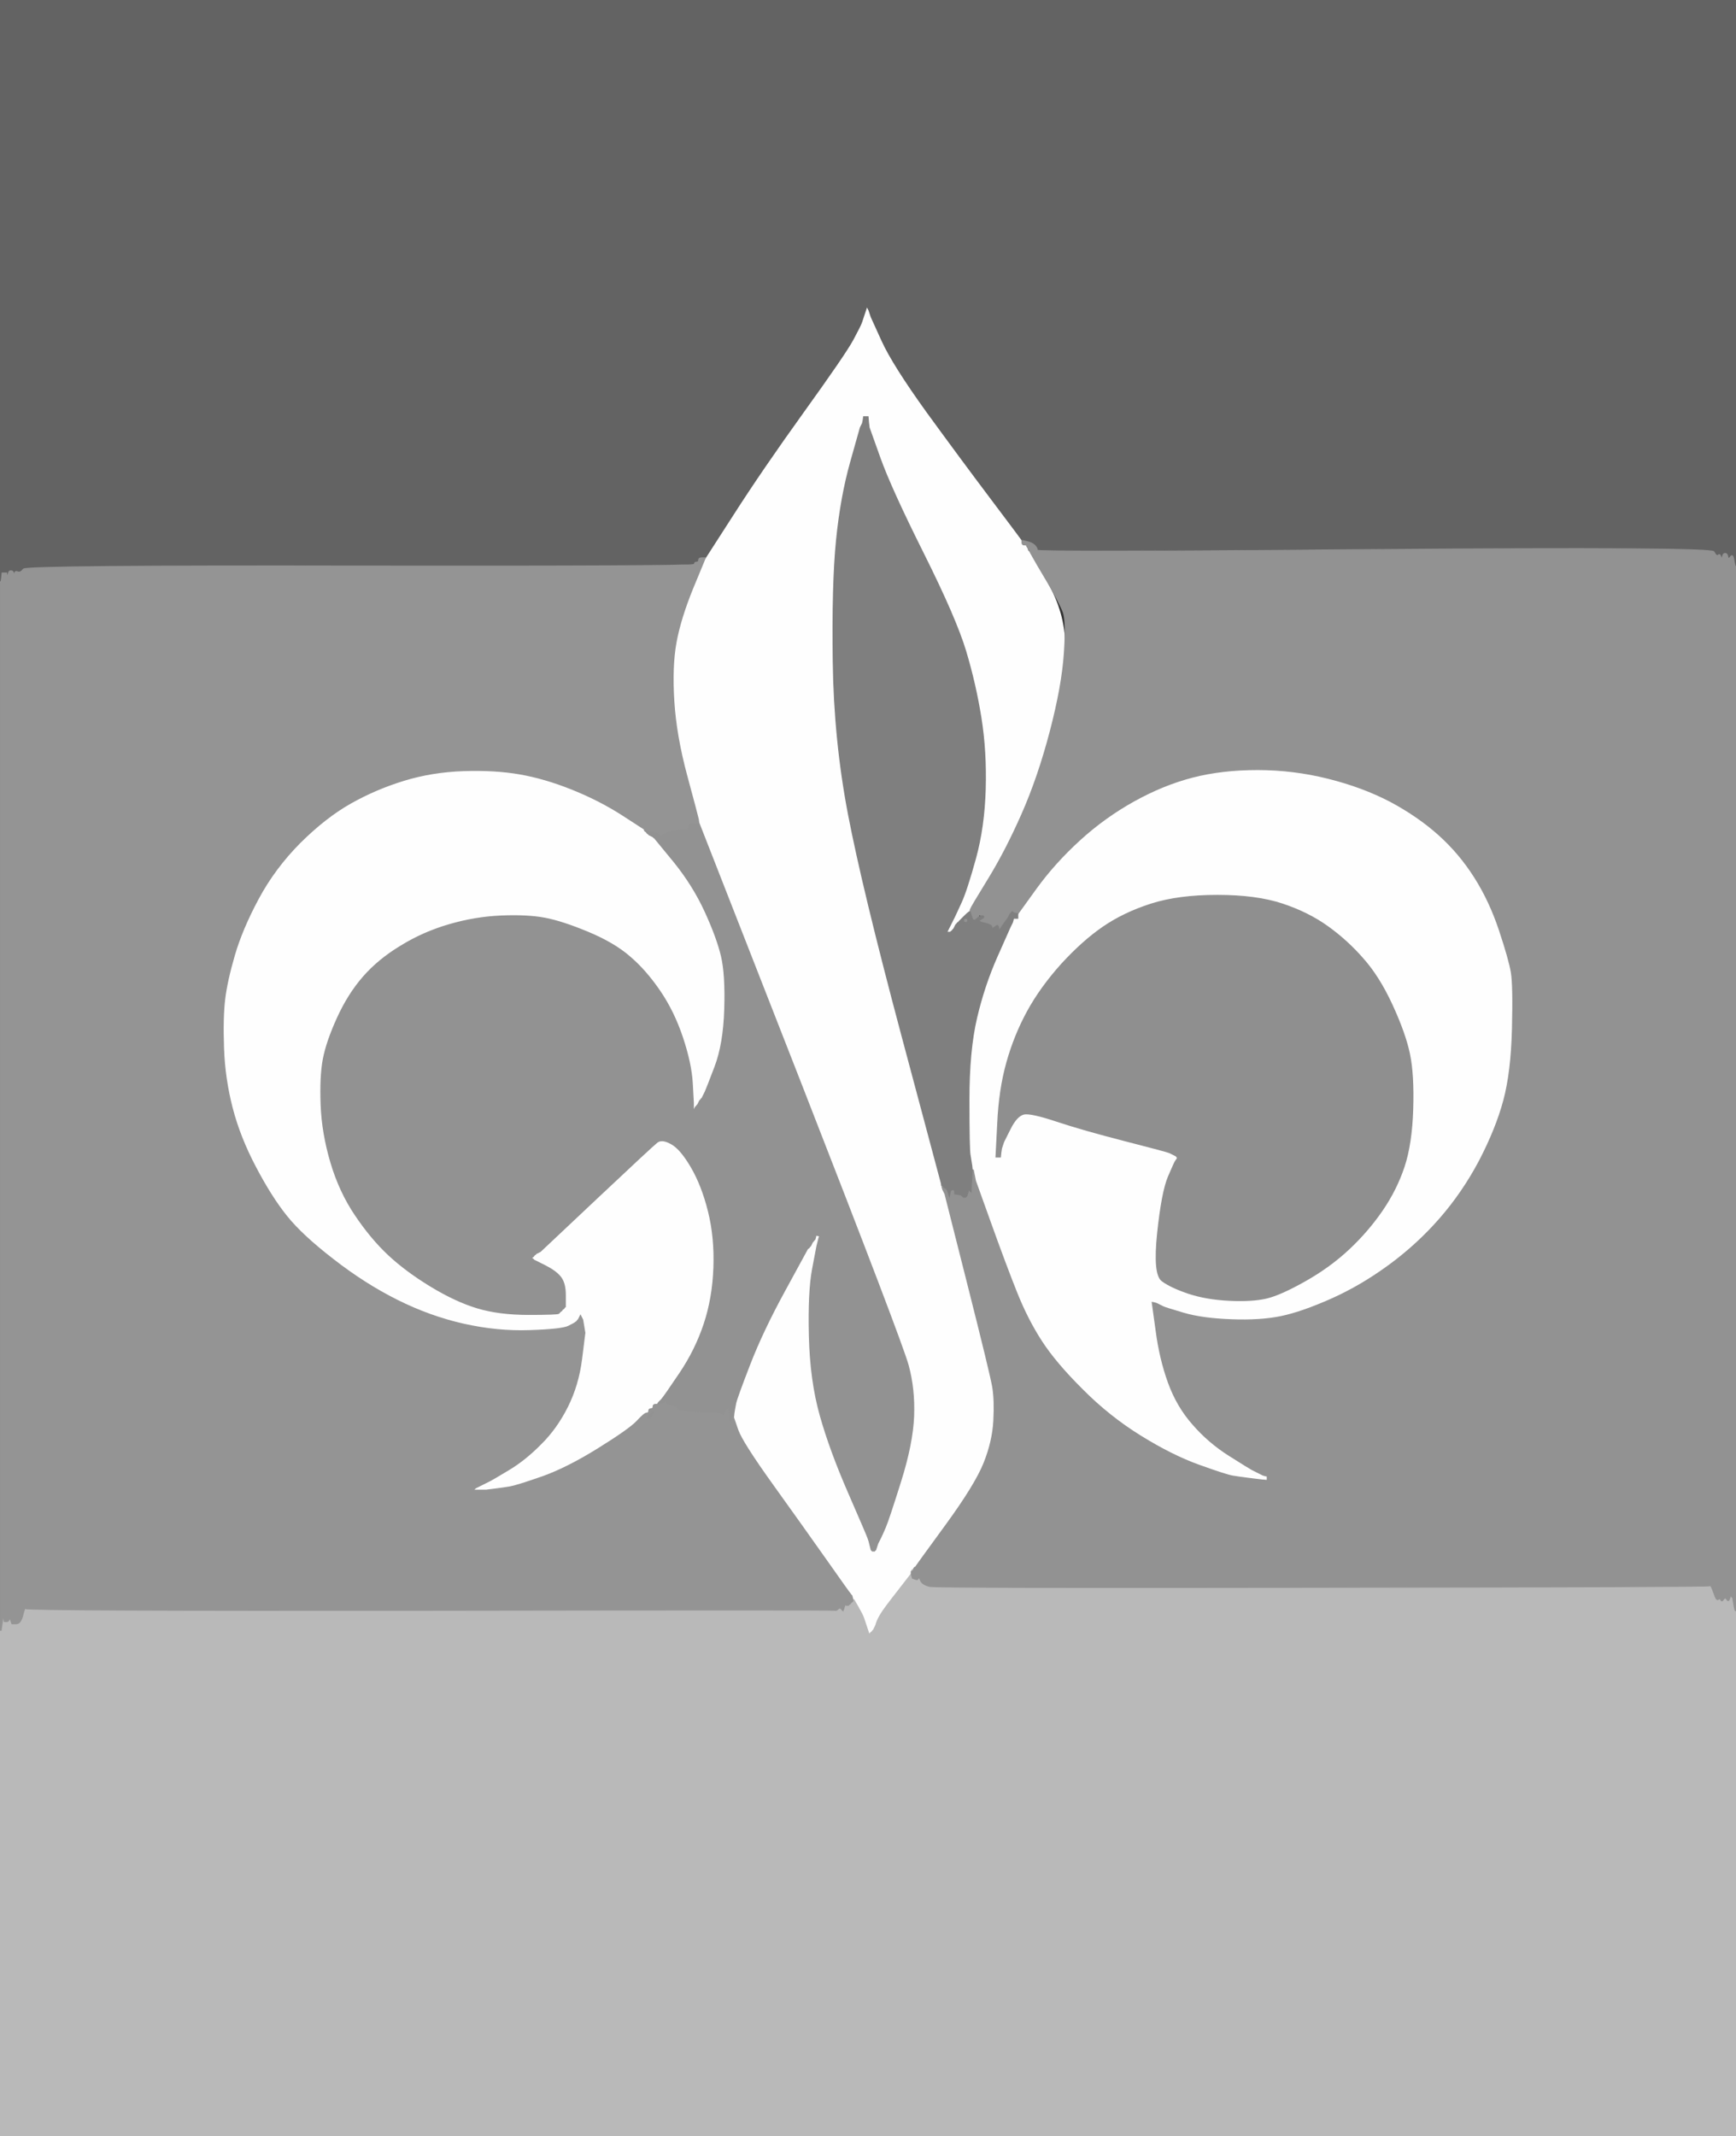
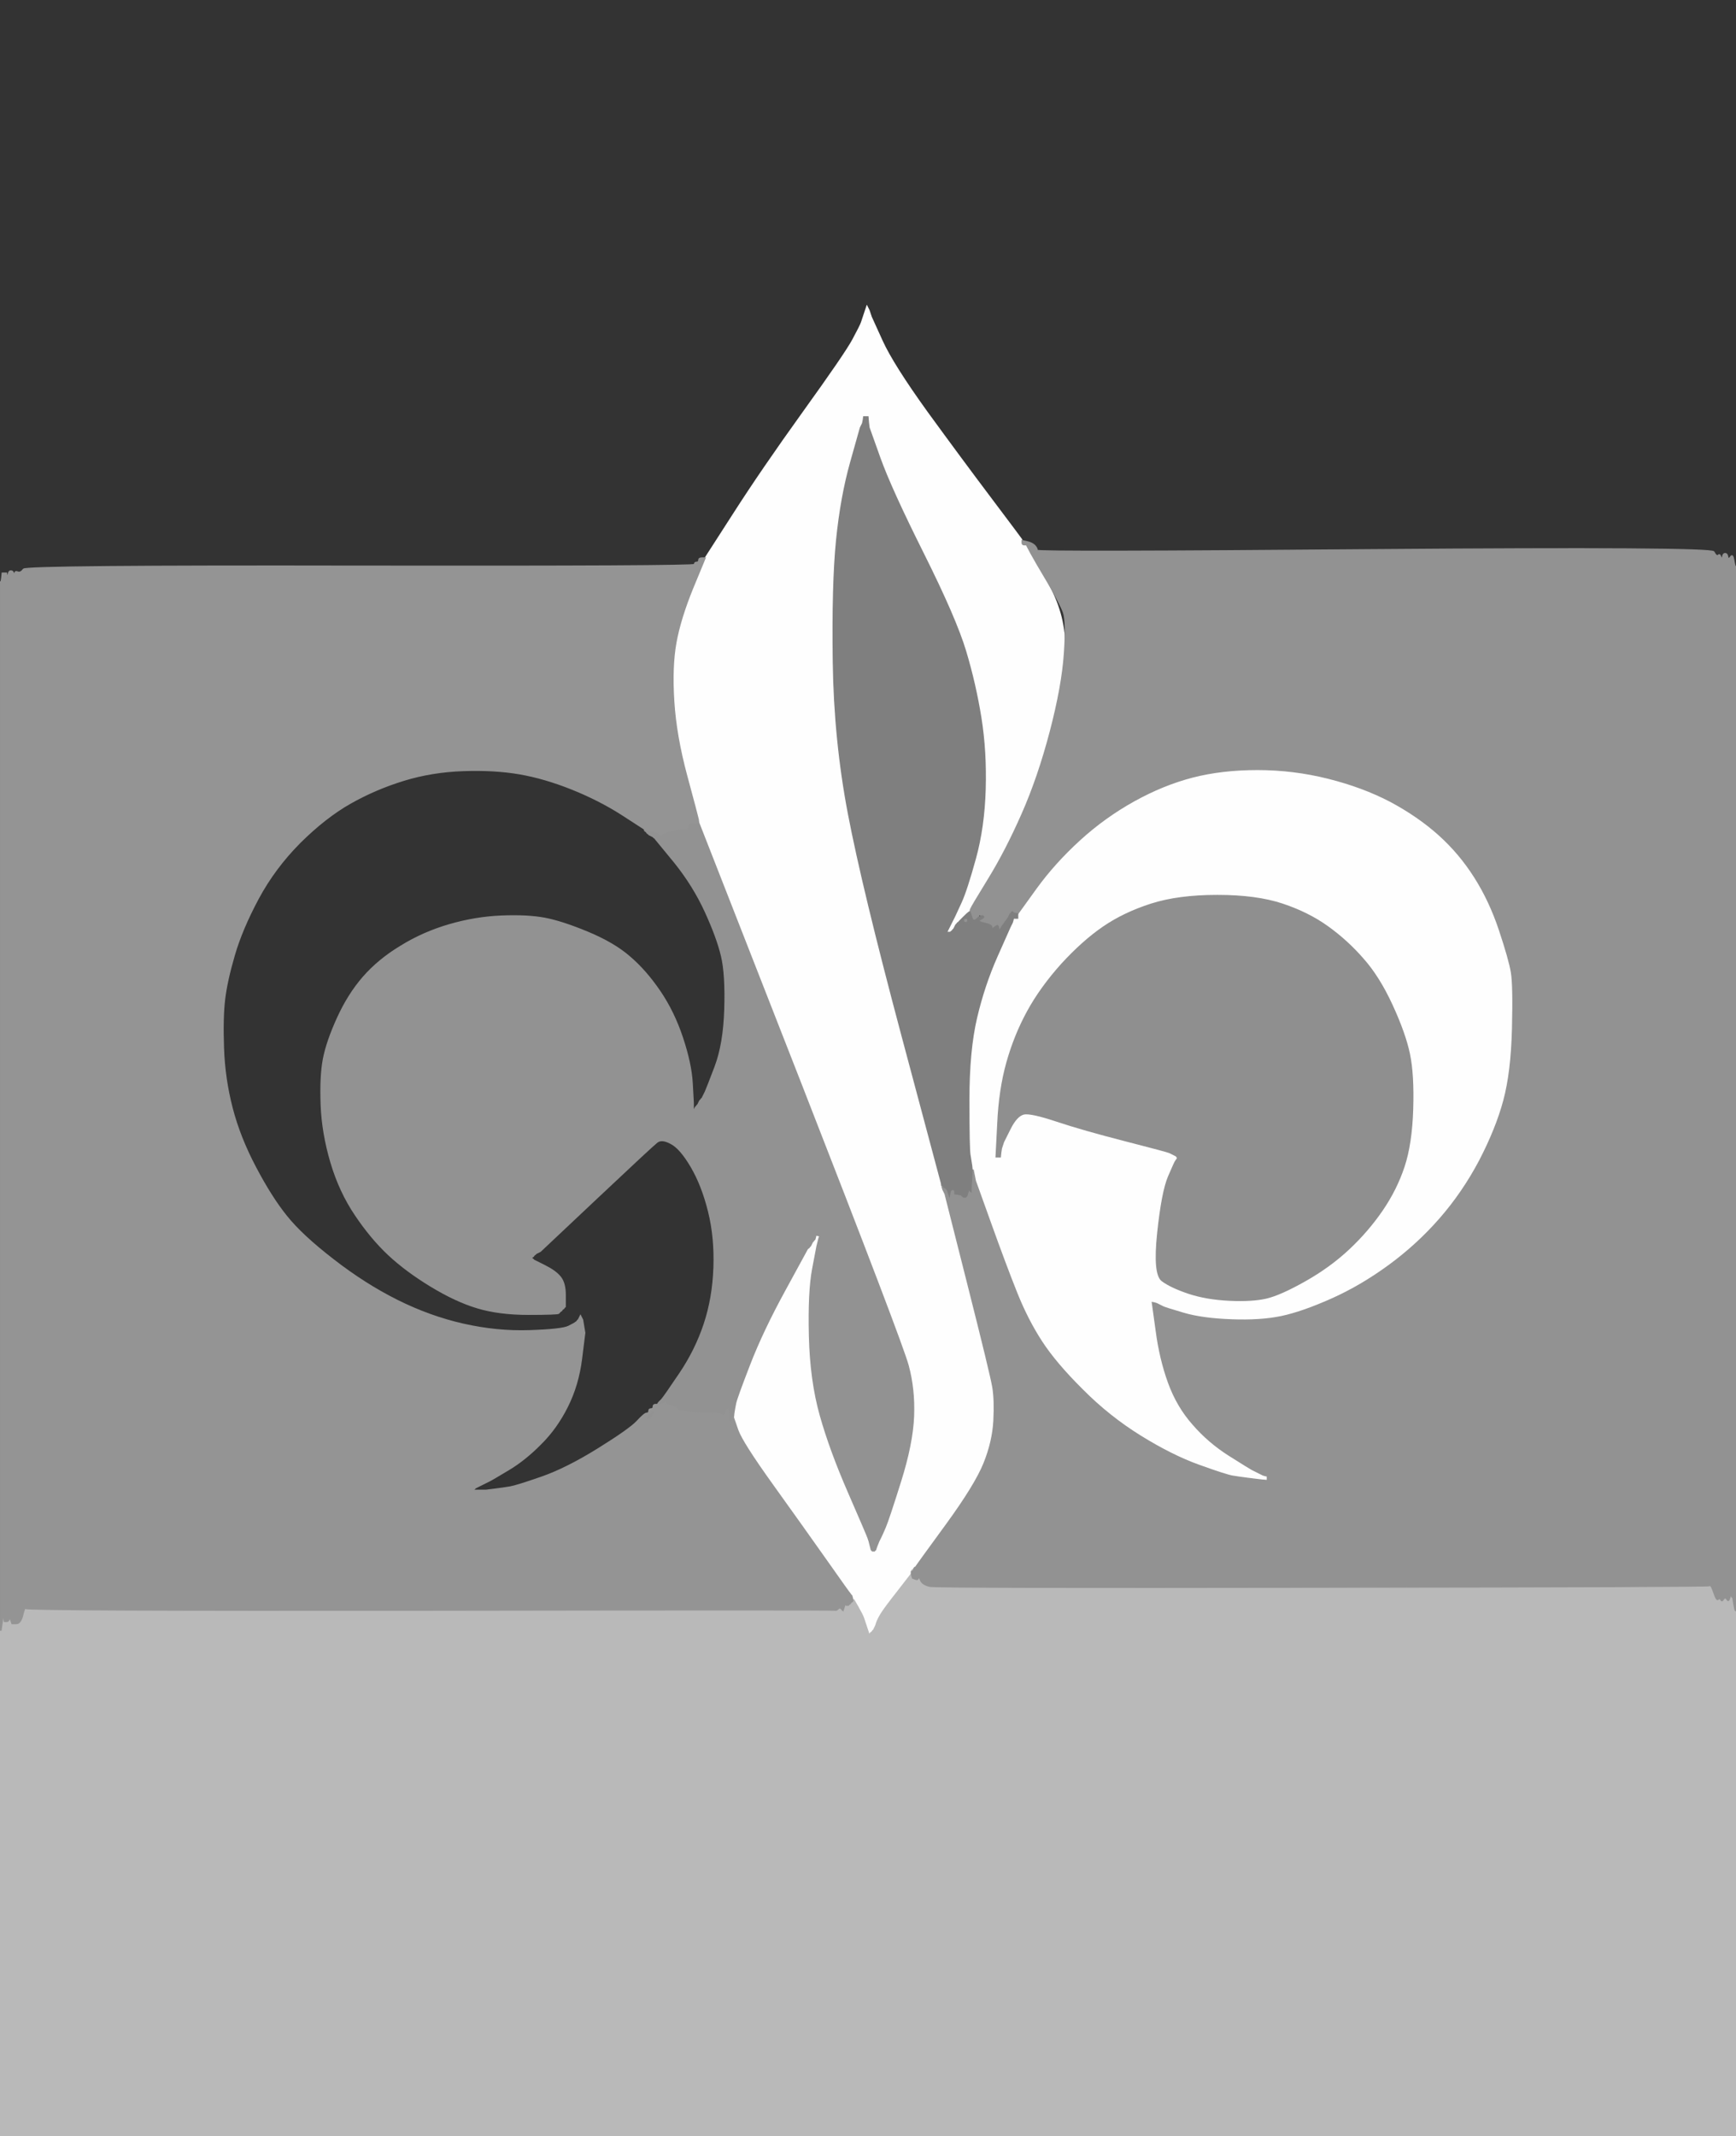
<svg xmlns="http://www.w3.org/2000/svg" width="800" height="984">
  <rect width="100%" height="100%" fill="#333333" stroke="none" />
  <path style="opacity:1;fill:#FEFEFE;fill-rule:evenodd;stroke:#FEFEFE;stroke-width:0.5px;stroke-linecap:butt;stroke-linejoin:miter;stroke-opacity:1;" d="M 399.0 142.5 L 399.5 141.0 L 400.0 142.0 L 400.5 143.0 L 401.0 144.5 L 401.5 146.0 L 406.5 157.0 Q 411.5 168.0 427.2 189.8 Q 443.0 211.5 456.8 229.8 Q 470.5 248.0 470.8 248.5 L 471.0 249.0 L 471.0 249.2 Q 471.0 249.5 471.5 249.8 L 472.0 250.0 L 472.0 250.2 Q 472.0 250.5 472.5 250.8 L 473.0 251.0 L 473.2 252.0 Q 473.5 253.0 473.8 253.0 L 474.0 253.0 L 474.0 253.2 Q 474.0 253.5 474.5 253.8 L 475.0 254.0 L 475.2 255.0 Q 475.5 256.0 475.8 256.0 L 476.0 256.0 L 476.0 256.2 Q 476.0 256.5 476.5 256.8 L 477.0 257.0 L 484.2 271.5 Q 491.5 286.0 490.5 301.0 Q 489.5 316.0 484.0 337.0 Q 478.5 358.0 471.0 375.0 Q 463.5 392.0 455.5 405.0 Q 447.5 418.0 447.2 419.0 L 447.0 420.0 L 445.2 421.5 Q 443.5 423.0 443.2 424.0 L 443.0 425.0 L 442.5 425.2 L 442.0 425.5 L 442.0 425.8 L 442.0 426.0 L 441.5 426.2 L 441.0 426.5 L 441.0 426.8 L 441.0 427.0 L 440.5 427.2 L 440.0 427.5 L 439.8 427.8 L 439.5 428.0 L 439.2 428.2 L 439.0 428.5 L 438.8 428.8 L 438.5 429.0 L 438.2 429.2 L 438.0 429.5 L 437.8 429.8 L 437.5 430.0 L 437.2 431.0 L 437.0 432.0 L 436.0 432.0 L 435.0 432.0 L 435.2 431.0 L 435.5 430.0 L 435.8 429.8 L 436.0 429.5 L 436.2 429.2 L 436.5 429.0 L 437.0 428.0 L 437.5 427.0 L 438.0 426.0 L 438.5 425.0 L 439.0 424.0 L 439.5 423.0 L 440.0 422.0 Q 440.5 421.0 443.0 415.5 Q 445.5 410.0 449.5 395.5 Q 453.5 381.0 454.0 363.5 Q 454.5 346.0 452.0 330.5 Q 449.5 315.0 445.0 300.0 Q 440.5 285.0 425.5 255.0 Q 410.5 225.0 405.5 211.0 L 400.5 197.0 L 400.2 194.5 L 400.0 192.0 L 399.0 192.0 L 398.0 192.0 L 397.8 193.5 L 397.5 195.0 L 397.0 196.0 L 396.5 197.0 L 392.0 213.0 Q 387.5 229.0 385.5 249.0 Q 383.5 269.0 384.0 305.0 Q 384.5 341.0 391.0 375.0 Q 397.5 409.0 415.5 476.5 Q 433.5 544.0 433.8 545.0 L 434.0 546.0 L 434.0 546.2 Q 434.0 546.5 434.5 546.8 L 435.0 547.0 L 435.2 548.5 L 435.5 550.0 L 446.0 591.5 Q 456.5 633.0 457.5 639.0 Q 458.5 645.0 458.0 654.5 Q 457.5 664.0 453.5 674.0 Q 449.5 684.0 436.0 702.5 Q 422.5 721.0 422.2 721.5 L 422.0 722.0 L 421.8 722.0 Q 421.5 722.0 421.2 722.5 L 421.0 723.0 L 420.8 723.0 Q 420.5 723.0 420.2 723.5 L 420.0 724.0 L 420.0 724.5 L 420.0 725.0 L 413.8 733.0 Q 407.5 741.0 406.0 743.5 Q 404.5 746.0 404.0 747.5 L 403.5 749.0 L 403.0 750.0 L 402.5 751.0 L 402.2 751.2 L 402.0 751.5 L 401.8 751.8 L 401.5 752.0 L 401.2 752.2 L 401.0 752.5 L 400.8 752.8 L 400.5 753.0 L 400.0 751.5 L 399.5 750.0 L 399.0 748.5 L 398.5 747.0 L 398.0 745.5 Q 397.5 744.0 395.5 740.5 L 393.5 737.0 L 393.2 737.0 L 393.0 737.0 L 392.8 736.0 L 392.5 735.0 L 392.2 734.8 L 392.0 734.5 L 391.8 734.2 Q 391.5 734.0 380.8 718.8 Q 370.0 703.5 356.0 684.0 Q 342.0 664.5 340.0 658.8 L 338.0 653.0 L 338.2 651.0 Q 338.5 649.0 339.0 646.5 Q 339.5 644.0 345.5 628.5 Q 351.5 613.0 361.8 594.2 L 372.0 575.5 L 372.2 575.2 L 372.5 575.0 L 372.8 574.8 L 373.0 574.5 L 373.2 574.2 L 373.5 574.0 L 374.0 573.0 L 374.5 572.0 L 374.8 571.8 L 375.0 571.5 L 375.2 571.2 L 375.5 571.0 L 375.8 570.0 L 376.0 569.0 L 377.0 569.2 L 378.0 569.5 L 377.8 569.8 L 377.5 570.0 L 377.0 572.0 L 376.5 574.0 L 374.5 584.5 Q 372.5 595.0 373.0 615.5 Q 373.5 636.0 378.0 652.0 Q 382.5 668.0 391.0 687.5 Q 399.5 707.0 400.0 708.5 L 400.5 710.0 L 401.0 712.0 L 401.5 714.0 L 401.8 714.2 L 402.0 714.5 L 402.5 714.5 L 403.0 714.5 L 403.2 714.2 L 403.5 714.0 L 404.0 712.5 L 404.5 711.0 L 405.0 710.0 L 405.5 709.0 L 406.0 708.0 Q 406.5 707.0 408.0 703.5 Q 409.5 700.0 415.0 682.5 Q 420.5 665.0 421.0 652.5 Q 421.5 640.0 418.5 629.0 Q 415.5 618.0 368.8 498.5 L 322.0 379.0 L 321.8 377.5 Q 321.5 376.0 316.5 357.5 Q 311.5 339.0 310.5 323.0 Q 309.5 307.0 311.0 298.0 Q 312.5 289.0 318.2 273.5 L 324.0 258.0 L 324.2 258.0 Q 324.5 258.0 324.8 257.5 L 325.0 257.0 L 338.0 236.8 Q 351.0 216.5 370.2 189.8 Q 389.5 163.0 393.0 156.5 Q 396.5 150.0 397.0 148.5 L 397.5 147.0 L 398.0 145.5 L 398.5 144.0 L 399.0 142.5 z  " />
  <path style="opacity:1;fill:#FEFEFE;fill-rule:evenodd;stroke:#FEFEFE;stroke-width:0.5px;stroke-linecap:butt;stroke-linejoin:miter;stroke-opacity:1;" d="M 536.0 602.0 L 535.0 601.5 L 534.0 601.0 L 533.0 600.5 L 532.0 600.2 L 531.0 600.0 L 532.8 613.0 Q 534.5 626.0 538.5 637.0 Q 542.5 648.0 549.8 656.2 Q 557.0 664.5 566.5 670.5 Q 576.0 676.5 577.0 677.0 L 578.0 677.5 L 579.0 678.0 L 580.0 678.5 L 581.0 679.0 L 582.0 679.5 L 583.0 679.8 L 584.0 680.0 L 584.0 681.0 L 584.0 682.0 L 581.5 681.8 L 579.0 681.5 L 575.0 681.0 Q 571.0 680.5 568.0 680.0 Q 565.0 679.5 552.5 675.0 Q 540.0 670.5 525.5 661.5 Q 511.0 652.5 498.8 640.2 Q 486.5 628.0 480.0 618.0 Q 473.5 608.0 468.5 595.5 Q 463.5 583.0 456.5 563.5 L 449.5 544.0 L 449.0 541.5 L 448.5 539.0 L 448.2 539.0 L 448.0 539.0 L 447.8 537.0 Q 447.5 535.0 447.0 532.0 Q 446.5 529.0 446.5 506.5 Q 446.5 484.0 450.0 469.0 Q 453.5 454.0 459.5 440.5 L 465.5 427.0 L 466.0 426.0 L 466.5 425.0 L 467.0 424.0 Q 467.5 423.0 467.8 422.5 L 468.0 422.0 L 468.2 422.0 Q 468.5 422.0 468.8 421.5 L 469.0 421.0 L 477.5 409.2 Q 486.0 397.5 497.5 387.0 Q 509.0 376.5 522.5 369.0 Q 536.0 361.5 549.5 358.0 Q 563.0 354.5 579.5 354.5 Q 596.0 354.5 612.0 358.5 Q 628.0 362.5 640.8 369.2 Q 653.5 376.0 663.0 384.5 Q 672.5 393.0 679.5 404.0 Q 686.5 415.0 691.0 428.5 Q 695.5 442.0 696.5 448.0 Q 697.5 454.0 697.0 474.0 Q 696.5 494.0 693.0 507.0 Q 689.5 520.0 681.8 534.8 Q 674.0 549.5 663.5 561.5 Q 653.0 573.5 640.0 583.0 Q 627.0 592.5 613.5 598.5 Q 600.0 604.5 590.5 606.5 Q 581.0 608.5 567.5 608.0 Q 554.0 607.5 545.5 605.0 Q 537.0 602.5 536.0 602.0 z  M 542.2 534.2 L 542.5 534.0 L 542.5 533.5 L 542.5 533.0 L 542.2 532.8 L 542.0 532.5 L 541.0 532.0 Q 540.0 531.5 539.0 531.0 Q 538.0 530.5 518.5 525.5 Q 499.0 520.5 487.0 516.5 Q 475.0 512.5 471.8 513.2 Q 468.5 514.0 465.5 520.0 L 462.5 526.0 L 462.0 527.5 L 461.5 529.0 L 461.2 531.0 L 461.0 533.0 L 460.0 533.0 L 459.0 533.0 L 459.8 517.5 Q 460.5 502.0 464.0 489.5 Q 467.5 477.0 473.5 466.0 Q 479.5 455.0 489.2 444.2 Q 499.0 433.5 508.5 427.0 Q 518.0 420.5 530.5 416.5 Q 543.0 412.5 561.0 412.5 Q 579.0 412.5 591.0 416.5 Q 603.0 420.5 612.0 427.0 Q 621.0 433.5 628.2 441.8 Q 635.5 450.0 641.5 463.0 Q 647.5 476.0 649.5 485.5 Q 651.5 495.0 651.0 511.0 Q 650.5 527.0 647.0 537.5 Q 643.5 548.0 637.0 557.5 Q 630.5 567.0 621.8 575.2 Q 613.0 583.5 601.5 590.0 Q 590.0 596.5 583.5 598.0 Q 577.0 599.5 566.5 599.0 Q 556.0 598.5 547.8 595.8 Q 539.5 593.0 535.5 590.0 Q 531.5 587.0 533.5 568.0 Q 535.5 549.0 538.5 542.0 Q 541.5 535.0 541.8 534.8 Q 542.0 534.5 542.2 534.2 z  " />
-   <path style="opacity:1;fill:#FEFEFE;fill-rule:evenodd;stroke:#FEFEFE;stroke-width:0.5px;stroke-linecap:butt;stroke-linejoin:miter;stroke-opacity:1;" d="M 286.5 375.2 L 297.0 382.0 L 297.0 382.2 L 297.0 382.5 L 297.2 382.8 L 297.5 383.0 L 297.8 383.2 L 298.0 383.5 L 298.2 383.8 L 298.5 384.0 L 298.8 384.2 L 299.0 384.5 L 300.0 385.0 L 301.0 385.5 L 301.2 385.8 L 301.5 386.0 L 301.8 386.2 L 302.0 386.5 L 310.8 397.2 Q 319.5 408.0 325.0 420.0 Q 330.5 432.0 332.5 440.5 Q 334.5 449.0 334.0 465.0 Q 333.5 481.0 329.5 491.5 Q 325.5 502.0 325.0 503.0 L 324.5 504.0 L 324.0 505.0 L 323.5 506.0 L 323.2 506.2 L 323.0 506.5 L 322.8 506.8 L 322.5 507.0 L 322.0 508.0 L 321.5 509.0 L 321.2 509.2 L 321.0 509.5 L 320.8 509.8 L 320.5 510.0 L 320.0 511.0 L 319.5 512.0 L 319.5 510.0 L 319.5 508.0 L 319.0 499.0 Q 318.5 490.0 314.5 478.0 Q 310.5 466.0 304.0 456.5 Q 297.5 447.0 290.2 440.8 Q 283.0 434.5 271.0 429.5 Q 259.0 424.5 251.0 423.0 Q 243.0 421.5 231.0 422.0 Q 219.0 422.5 207.0 426.0 Q 195.0 429.5 184.8 435.8 Q 174.5 442.0 167.5 450.0 Q 160.5 458.0 155.5 469.0 Q 150.5 480.0 149.0 488.0 Q 147.5 496.0 148.0 509.0 Q 148.5 522.0 152.5 535.5 Q 156.5 549.0 163.8 559.8 Q 171.0 570.5 179.0 578.0 Q 187.0 585.5 198.5 592.5 Q 210.0 599.5 220.0 602.5 Q 230.0 605.5 243.5 605.5 Q 257.0 605.5 257.5 605.0 Q 258.0 604.5 258.2 604.2 L 258.5 604.0 L 258.8 603.8 L 259.0 603.5 L 259.2 603.2 L 259.5 603.0 L 259.8 602.8 L 260.0 602.5 L 260.2 602.2 L 260.5 602.0 L 260.5 596.5 Q 260.5 591.0 258.2 588.2 Q 256.0 585.5 251.0 583.0 L 246.0 580.5 L 245.8 580.2 L 245.5 580.0 L 245.2 579.8 L 245.0 579.5 L 245.2 579.2 L 245.5 579.0 L 245.8 578.8 L 246.0 578.5 L 246.2 578.2 L 246.5 578.0 L 246.8 577.8 L 247.0 577.5 L 248.0 577.0 L 249.0 576.5 L 274.8 552.2 Q 300.5 528.0 302.8 526.2 Q 305.0 524.5 309.2 526.8 Q 313.5 529.0 318.5 537.5 Q 323.5 546.0 326.5 558.0 Q 329.5 570.0 329.0 584.0 Q 328.5 598.0 324.5 610.0 Q 320.5 622.0 313.2 632.8 Q 306.0 643.5 304.8 644.8 Q 303.5 646.0 303.2 646.5 L 303.0 647.0 L 302.8 647.0 Q 302.5 647.0 302.2 647.5 L 302.0 648.0 L 301.2 648.5 Q 300.5 649.0 300.2 649.5 L 300.0 650.0 L 299.2 650.5 Q 298.5 651.0 298.2 651.5 L 298.0 652.0 L 286.0 660.8 Q 274.0 669.5 260.0 676.0 Q 246.0 682.5 239.0 684.0 Q 232.0 685.5 228.0 686.0 L 224.0 686.5 L 221.0 686.5 L 218.0 686.5 L 218.2 686.2 L 218.5 686.0 L 218.8 685.8 L 219.0 685.5 L 220.0 685.0 L 221.0 684.5 L 222.0 684.0 L 223.0 683.5 L 224.0 683.0 L 225.0 682.5 L 226.0 682.0 Q 227.0 681.5 234.5 677.0 Q 242.0 672.5 249.2 665.2 Q 256.5 658.0 261.5 648.0 Q 266.5 638.0 268.0 626.0 L 269.5 614.0 L 269.0 611.0 L 268.5 608.0 L 268.0 607.0 L 267.5 606.0 L 267.0 607.0 L 266.5 608.0 L 266.2 608.2 L 266.0 608.5 L 265.8 608.8 L 265.5 609.0 L 265.2 609.2 Q 265.0 609.5 262.0 611.0 Q 259.0 612.5 244.0 613.0 Q 229.0 613.5 213.5 610.0 Q 198.0 606.5 183.0 599.0 Q 168.0 591.5 153.5 580.2 Q 139.0 569.0 132.0 560.2 Q 125.0 551.5 117.8 537.8 Q 110.5 524.0 107.0 510.5 Q 103.5 497.0 103.0 483.0 Q 102.5 469.0 103.5 460.5 Q 104.5 452.0 108.0 440.0 Q 111.5 428.0 119.0 414.0 Q 126.5 400.0 138.2 388.2 Q 150.0 376.5 161.5 370.0 Q 173.0 363.5 186.0 359.5 Q 199.0 355.5 213.5 355.0 Q 228.0 354.5 239.5 356.5 Q 251.0 358.5 263.5 363.5 Q 276.0 368.5 286.5 375.2 z  " />
  <path style="opacity:1;fill:#B9B9B9;fill-rule:evenodd;stroke:#B9B9B9;stroke-width:0.5px;stroke-linecap:butt;stroke-linejoin:miter;stroke-opacity:1;" d="M 421.8 722.0 L 422.0 722.0 L 423.0 725.0 Q 424.0 728.0 425.5 728.0 Q 427.0 728.0 427.0 729.0 Q 427.0 730.0 429.5 730.8 Q 432.0 731.5 609.8 731.2 Q 787.5 731.0 788.0 730.5 Q 788.5 730.0 789.8 733.8 Q 791.0 737.5 791.8 736.8 Q 792.5 736.0 793.0 737.0 Q 793.5 738.0 794.2 736.8 Q 795.0 735.5 795.8 736.8 Q 796.5 738.0 797.0 736.5 L 797.5 735.0 L 797.8 735.2 L 798.0 735.5 L 798.2 735.8 L 798.5 736.0 L 799.0 739.0 Q 799.5 742.0 799.8 742.0 L 800.0 742.0 L 800.0 863.0 L 800.0 984.0 L 400.0 984.0 L 0.0 984.0 L 0.0 867.5 L 0.0 751.0 L 0.2 751.0 L 0.5 751.0 L 1.0 747.5 L 1.5 744.0 L 1.8 745.5 L 2.0 747.0 L 3.0 747.0 Q 4.0 747.0 4.2 746.0 Q 4.5 745.0 5.0 746.5 L 5.5 748.0 L 7.5 748.0 Q 9.5 748.0 10.5 744.0 Q 11.5 740.0 11.8 741.0 Q 12.0 742.0 198.0 741.8 Q 384.0 741.5 384.8 741.8 Q 385.5 742.0 386.2 741.2 Q 387.0 740.5 387.2 740.8 Q 387.5 741.0 387.8 741.2 L 388.0 741.5 L 388.2 741.8 L 388.5 742.0 L 389.0 740.5 L 389.5 739.0 L 389.8 739.2 L 390.0 739.5 L 390.5 739.5 L 391.0 739.5 L 391.2 739.2 L 391.5 739.0 L 391.8 738.8 L 392.0 738.5 L 392.2 738.2 L 392.5 738.0 L 392.8 737.8 L 393.0 737.5 L 393.0 737.2 L 393.0 737.0 L 393.2 737.0 L 393.5 737.0 L 395.5 740.5 Q 397.5 744.0 398.0 745.5 L 398.5 747.0 L 399.0 748.5 L 399.5 750.0 L 400.0 751.5 L 400.5 753.0 L 400.8 752.8 L 401.0 752.5 L 401.2 752.2 L 401.5 752.0 L 401.8 751.8 L 402.0 751.5 L 402.2 751.2 L 402.5 751.0 L 403.0 750.0 L 403.5 749.0 L 404.0 747.5 Q 404.5 746.0 406.0 743.5 Q 407.5 741.0 413.8 733.0 L 420.0 725.0 L 420.0 725.2 Q 420.0 725.5 420.0 724.8 L 420.0 724.0 L 420.2 723.5 Q 420.5 723.0 420.8 723.0 L 421.0 723.0 L 421.2 722.5 Q 421.5 722.0 421.8 722.0 z  M 421.2 727.2 Q 421.5 727.0 421.8 727.2 Q 422.0 727.5 421.5 727.5 Q 421.0 727.5 421.2 727.2 z  " />
-   <path style="opacity:1;fill:#636363;fill-rule:evenodd;stroke:#636363;stroke-width:0.5px;stroke-linecap:butt;stroke-linejoin:miter;stroke-opacity:1;" d="M 0.0 134.0 L 0.0 0.0 L 400.0 0.0 L 800.0 0.0 L 800.0 130.5 L 800.0 261.0 L 799.8 261.0 Q 799.5 261.0 799.0 258.0 Q 798.5 255.0 797.5 256.5 Q 796.5 258.0 796.2 256.5 Q 796.0 255.0 795.0 255.0 Q 794.0 255.0 793.8 256.5 Q 793.5 258.0 793.0 256.5 Q 792.5 255.0 791.8 255.8 Q 791.0 256.5 789.8 254.2 Q 788.5 252.0 639.8 252.8 Q 491.0 253.5 486.0 254.2 Q 481.0 255.0 481.0 256.5 Q 481.0 258.0 479.0 257.5 L 477.0 257.0 L 476.5 256.8 Q 476.0 256.5 476.0 256.2 L 476.0 256.0 L 475.8 255.5 Q 475.5 255.0 475.2 254.5 L 475.0 254.0 L 474.5 253.8 Q 474.0 253.5 474.0 253.2 L 474.0 253.0 L 473.8 252.5 Q 473.5 252.0 473.2 251.5 L 473.0 251.0 L 472.5 250.8 Q 472.0 250.5 472.0 250.2 L 472.0 250.0 L 471.8 249.5 Q 471.5 249.0 471.2 249.0 L 471.0 249.0 L 470.8 248.5 Q 470.5 248.0 456.8 229.8 Q 443.0 211.5 427.2 189.8 Q 411.5 168.0 406.5 157.0 L 401.5 146.0 L 401.0 144.5 L 400.5 143.0 L 400.0 142.0 L 399.5 141.0 L 399.0 142.5 L 398.5 144.0 L 398.0 145.5 L 397.5 147.0 L 397.0 148.5 Q 396.5 150.0 393.0 156.5 Q 389.5 163.0 370.2 189.8 Q 351.0 216.5 338.0 236.8 L 325.0 257.0 L 324.5 257.2 Q 324.0 257.5 324.0 257.8 L 324.0 258.0 L 323.5 257.8 Q 323.0 257.5 322.5 259.2 Q 322.0 261.0 167.0 260.8 Q 12.0 260.5 10.8 262.2 Q 9.5 264.0 8.2 263.5 Q 7.0 263.0 6.8 264.0 Q 6.5 265.0 6.2 264.0 Q 6.0 263.0 5.0 263.0 Q 4.0 263.0 3.8 264.5 L 3.5 266.0 L 3.2 265.0 L 3.0 264.0 L 2.0 264.0 L 1.0 264.0 L 0.8 266.0 L 0.5 268.0 L 0.2 268.0 L 0.0 268.0 L 0.0 134.0 z  M 475.0 252.0 Q 475.0 251.0 476.0 251.0 Q 477.0 251.0 477.0 252.0 Q 477.0 253.0 476.0 253.0 Q 475.0 253.0 475.0 252.0 z  M 477.8 252.8 Q 477.5 253.0 478.0 254.5 Q 478.5 256.0 478.2 254.2 Q 478.0 252.5 477.8 252.8 z  " />
-   <path style="opacity:1;fill:#929292;fill-rule:evenodd;stroke:#929292;stroke-width:0.5px;stroke-linecap:butt;stroke-linejoin:miter;stroke-opacity:1;" d="M 322.0 379.2 L 322.0 379.0 L 368.8 498.5 Q 415.5 618.0 418.5 629.0 Q 421.5 640.0 421.0 652.5 Q 420.5 665.0 415.0 682.5 Q 409.5 700.0 408.0 703.5 Q 406.5 707.0 406.0 708.0 L 405.5 709.0 L 405.0 710.0 L 404.5 711.0 L 404.0 712.5 L 403.5 714.0 L 403.2 714.2 L 403.0 714.5 L 402.5 714.5 L 402.0 714.5 L 401.8 714.2 L 401.5 714.0 L 401.0 712.0 L 400.5 710.0 L 400.0 708.5 Q 399.5 707.0 391.0 687.5 Q 382.5 668.0 378.0 652.0 Q 373.5 636.0 373.0 615.5 Q 372.5 595.0 374.5 584.5 L 376.5 574.0 L 377.0 572.0 L 377.5 570.0 L 377.8 569.8 L 378.0 569.5 L 377.0 569.2 L 376.0 569.0 L 375.8 570.0 L 375.5 571.0 L 375.2 571.2 L 375.0 571.5 L 374.8 571.8 L 374.5 572.0 L 374.0 573.0 L 373.5 574.0 L 373.2 574.2 L 373.0 574.5 L 372.8 574.8 L 372.5 575.0 L 372.2 575.2 L 372.0 575.5 L 361.8 594.2 Q 351.5 613.0 345.5 628.5 Q 339.5 644.0 339.0 646.5 Q 338.5 649.0 338.2 651.0 L 338.0 653.0 L 337.8 653.0 L 337.5 653.0 L 337.0 655.0 L 336.5 657.0 L 336.0 653.0 L 335.5 649.0 L 335.2 649.2 L 335.0 649.5 L 334.8 649.8 Q 334.5 650.0 334.0 651.5 Q 333.5 653.0 333.2 652.0 Q 333.0 651.0 323.0 650.8 Q 313.0 650.5 311.2 649.2 Q 309.5 648.0 308.8 647.8 Q 308.0 647.5 307.2 646.8 L 306.5 646.0 L 305.0 647.5 Q 303.5 649.0 303.2 650.0 L 303.0 651.0 L 302.0 651.0 L 301.0 651.0 L 301.0 652.0 L 301.0 653.0 L 300.0 653.2 L 299.0 653.5 L 298.8 653.8 L 298.5 654.0 L 298.2 653.0 L 298.0 652.0 L 298.5 651.8 L 299.0 651.5 L 299.2 651.2 L 299.5 651.0 L 299.8 650.8 L 300.0 650.5 L 300.0 650.2 L 300.0 650.0 L 300.5 649.8 L 301.0 649.5 L 301.2 649.2 L 301.5 649.0 L 301.8 648.8 L 302.0 648.5 L 302.0 648.2 L 302.0 648.0 L 302.5 647.8 L 303.0 647.5 L 303.0 647.2 L 303.0 647.0 L 303.2 646.5 Q 303.5 646.0 304.8 644.8 Q 306.0 643.5 313.2 632.8 Q 320.5 622.0 324.5 610.0 Q 328.5 598.0 329.0 584.0 Q 329.5 570.0 326.5 558.0 Q 323.5 546.0 318.5 537.5 Q 313.5 529.0 309.2 526.8 Q 305.0 524.5 302.8 526.2 Q 300.5 528.0 274.8 552.2 L 249.0 576.5 L 248.0 577.0 L 247.0 577.5 L 246.8 577.8 L 246.5 578.0 L 246.2 578.2 L 246.0 578.5 L 245.8 578.8 L 245.5 579.0 L 245.2 579.2 L 245.0 579.5 L 245.2 579.8 L 245.5 580.0 L 245.8 580.2 L 246.0 580.5 L 251.0 583.0 Q 256.0 585.5 258.2 588.2 Q 260.5 591.0 260.5 596.5 L 260.5 602.0 L 260.2 602.2 L 260.0 602.5 L 259.8 602.8 L 259.5 603.0 L 259.2 603.2 L 259.0 603.5 L 258.8 603.8 L 258.5 604.0 L 258.2 604.2 Q 258.0 604.5 257.5 605.0 Q 257.0 605.5 243.5 605.5 Q 230.0 605.5 220.0 602.5 Q 210.0 599.5 198.5 592.5 Q 187.0 585.5 179.0 578.0 Q 171.0 570.5 163.8 559.8 Q 156.5 549.0 152.5 535.5 Q 148.5 522.0 148.0 509.0 Q 147.5 496.0 149.0 488.0 Q 150.5 480.0 155.5 469.0 Q 160.5 458.0 167.5 450.0 Q 174.5 442.0 184.8 435.8 Q 195.0 429.5 207.0 426.0 Q 219.0 422.5 231.0 422.0 Q 243.0 421.5 251.0 423.0 Q 259.0 424.5 271.0 429.5 Q 283.0 434.5 290.2 440.8 Q 297.5 447.0 304.0 456.5 Q 310.5 466.0 314.5 478.0 Q 318.5 490.0 319.0 499.0 L 319.5 508.0 L 319.5 510.0 L 319.5 512.0 L 320.0 511.0 L 320.5 510.0 L 320.8 509.8 L 321.0 509.5 L 321.2 509.2 L 321.5 509.0 L 322.0 508.0 L 322.5 507.0 L 322.8 506.8 L 323.0 506.5 L 323.2 506.2 L 323.5 506.0 L 324.0 505.0 L 324.5 504.0 L 325.0 503.0 Q 325.5 502.0 329.5 491.5 Q 333.5 481.0 334.0 465.0 Q 334.5 449.0 332.5 440.5 Q 330.5 432.0 325.0 420.0 Q 319.5 408.0 310.8 397.2 L 302.0 386.5 L 301.8 386.2 L 301.5 386.0 L 301.2 385.8 L 301.0 385.5 L 300.0 385.0 L 299.0 384.5 L 298.8 384.2 L 298.5 384.0 L 298.2 383.8 L 298.0 383.5 L 297.8 383.2 L 297.5 383.0 L 297.2 382.8 L 297.0 382.5 L 297.0 382.2 L 297.0 382.0 L 297.5 381.8 L 298.0 381.5 L 298.2 381.2 L 298.5 381.0 L 298.8 380.8 L 299.0 380.5 L 299.2 380.2 L 299.5 380.0 L 299.8 380.2 L 300.0 380.5 L 301.0 380.8 L 302.0 381.0 L 302.2 382.0 L 302.5 383.0 L 302.8 383.2 L 303.0 383.5 L 303.8 384.2 Q 304.5 385.0 305.2 384.2 Q 306.0 383.5 310.0 382.5 Q 314.0 381.5 315.5 381.8 Q 317.0 382.0 317.0 380.5 Q 317.0 379.0 319.5 379.2 Q 322.0 379.5 322.0 379.2 z  " />
+   <path style="opacity:1;fill:#929292;fill-rule:evenodd;stroke:#929292;stroke-width:0.5px;stroke-linecap:butt;stroke-linejoin:miter;stroke-opacity:1;" d="M 322.0 379.2 L 322.0 379.0 L 368.8 498.5 Q 415.5 618.0 418.5 629.0 Q 421.5 640.0 421.0 652.5 Q 420.5 665.0 415.0 682.5 Q 409.5 700.0 408.0 703.5 Q 406.5 707.0 406.0 708.0 L 405.5 709.0 L 405.0 710.0 L 404.0 712.5 L 403.5 714.0 L 403.2 714.2 L 403.0 714.5 L 402.5 714.5 L 402.0 714.5 L 401.8 714.2 L 401.5 714.0 L 401.0 712.0 L 400.5 710.0 L 400.0 708.5 Q 399.5 707.0 391.0 687.5 Q 382.5 668.0 378.0 652.0 Q 373.5 636.0 373.0 615.5 Q 372.5 595.0 374.5 584.5 L 376.5 574.0 L 377.0 572.0 L 377.5 570.0 L 377.8 569.8 L 378.0 569.5 L 377.0 569.2 L 376.0 569.0 L 375.8 570.0 L 375.5 571.0 L 375.2 571.2 L 375.0 571.5 L 374.8 571.8 L 374.5 572.0 L 374.0 573.0 L 373.5 574.0 L 373.2 574.2 L 373.0 574.5 L 372.8 574.8 L 372.5 575.0 L 372.2 575.2 L 372.0 575.5 L 361.8 594.2 Q 351.5 613.0 345.5 628.5 Q 339.5 644.0 339.0 646.5 Q 338.5 649.0 338.2 651.0 L 338.0 653.0 L 337.8 653.0 L 337.5 653.0 L 337.0 655.0 L 336.5 657.0 L 336.0 653.0 L 335.5 649.0 L 335.2 649.2 L 335.0 649.5 L 334.8 649.8 Q 334.5 650.0 334.0 651.5 Q 333.5 653.0 333.2 652.0 Q 333.0 651.0 323.0 650.8 Q 313.0 650.5 311.2 649.2 Q 309.5 648.0 308.8 647.8 Q 308.0 647.5 307.2 646.8 L 306.5 646.0 L 305.0 647.5 Q 303.5 649.0 303.2 650.0 L 303.0 651.0 L 302.0 651.0 L 301.0 651.0 L 301.0 652.0 L 301.0 653.0 L 300.0 653.2 L 299.0 653.5 L 298.8 653.8 L 298.5 654.0 L 298.2 653.0 L 298.0 652.0 L 298.5 651.8 L 299.0 651.5 L 299.2 651.2 L 299.5 651.0 L 299.8 650.8 L 300.0 650.5 L 300.0 650.2 L 300.0 650.0 L 300.5 649.8 L 301.0 649.5 L 301.2 649.2 L 301.5 649.0 L 301.8 648.8 L 302.0 648.5 L 302.0 648.2 L 302.0 648.0 L 302.5 647.8 L 303.0 647.5 L 303.0 647.2 L 303.0 647.0 L 303.2 646.5 Q 303.5 646.0 304.8 644.8 Q 306.0 643.5 313.2 632.8 Q 320.5 622.0 324.5 610.0 Q 328.5 598.0 329.0 584.0 Q 329.5 570.0 326.5 558.0 Q 323.5 546.0 318.5 537.5 Q 313.5 529.0 309.2 526.8 Q 305.0 524.5 302.8 526.2 Q 300.5 528.0 274.8 552.2 L 249.0 576.5 L 248.0 577.0 L 247.0 577.5 L 246.8 577.8 L 246.5 578.0 L 246.2 578.2 L 246.0 578.5 L 245.8 578.8 L 245.5 579.0 L 245.2 579.2 L 245.0 579.5 L 245.2 579.8 L 245.5 580.0 L 245.8 580.2 L 246.0 580.5 L 251.0 583.0 Q 256.0 585.5 258.2 588.2 Q 260.5 591.0 260.5 596.5 L 260.5 602.0 L 260.2 602.2 L 260.0 602.5 L 259.8 602.8 L 259.5 603.0 L 259.2 603.2 L 259.0 603.5 L 258.8 603.8 L 258.5 604.0 L 258.2 604.2 Q 258.0 604.5 257.5 605.0 Q 257.0 605.5 243.5 605.5 Q 230.0 605.5 220.0 602.5 Q 210.0 599.5 198.5 592.5 Q 187.0 585.5 179.0 578.0 Q 171.0 570.5 163.8 559.8 Q 156.5 549.0 152.5 535.5 Q 148.5 522.0 148.0 509.0 Q 147.5 496.0 149.0 488.0 Q 150.5 480.0 155.5 469.0 Q 160.5 458.0 167.5 450.0 Q 174.5 442.0 184.8 435.8 Q 195.0 429.5 207.0 426.0 Q 219.0 422.5 231.0 422.0 Q 243.0 421.5 251.0 423.0 Q 259.0 424.5 271.0 429.5 Q 283.0 434.5 290.2 440.8 Q 297.5 447.0 304.0 456.5 Q 310.5 466.0 314.5 478.0 Q 318.5 490.0 319.0 499.0 L 319.5 508.0 L 319.5 510.0 L 319.5 512.0 L 320.0 511.0 L 320.5 510.0 L 320.8 509.8 L 321.0 509.5 L 321.2 509.2 L 321.5 509.0 L 322.0 508.0 L 322.5 507.0 L 322.8 506.8 L 323.0 506.5 L 323.2 506.2 L 323.5 506.0 L 324.0 505.0 L 324.5 504.0 L 325.0 503.0 Q 325.5 502.0 329.5 491.5 Q 333.5 481.0 334.0 465.0 Q 334.5 449.0 332.5 440.5 Q 330.5 432.0 325.0 420.0 Q 319.5 408.0 310.8 397.2 L 302.0 386.5 L 301.8 386.2 L 301.5 386.0 L 301.2 385.8 L 301.0 385.5 L 300.0 385.0 L 299.0 384.5 L 298.8 384.2 L 298.5 384.0 L 298.2 383.8 L 298.0 383.5 L 297.8 383.2 L 297.5 383.0 L 297.2 382.8 L 297.0 382.5 L 297.0 382.2 L 297.0 382.0 L 297.5 381.8 L 298.0 381.5 L 298.2 381.2 L 298.5 381.0 L 298.8 380.8 L 299.0 380.5 L 299.2 380.2 L 299.5 380.0 L 299.8 380.2 L 300.0 380.5 L 301.0 380.8 L 302.0 381.0 L 302.2 382.0 L 302.5 383.0 L 302.8 383.2 L 303.0 383.5 L 303.8 384.2 Q 304.5 385.0 305.2 384.2 Q 306.0 383.5 310.0 382.5 Q 314.0 381.5 315.5 381.8 Q 317.0 382.0 317.0 380.5 Q 317.0 379.0 319.5 379.2 Q 322.0 379.5 322.0 379.2 z  " />
  <path style="opacity:1;fill:#8F8F8F;fill-rule:evenodd;stroke:#8F8F8F;stroke-width:0.5px;stroke-linecap:butt;stroke-linejoin:miter;stroke-opacity:1;" d="M 542.2 534.2 L 542.5 534.0 L 542.5 533.5 L 542.5 533.0 L 542.2 532.8 L 542.0 532.5 L 541.0 532.0 Q 540.0 531.5 539.0 531.0 Q 538.0 530.5 518.5 525.5 Q 499.0 520.5 487.0 516.5 Q 475.0 512.5 471.8 513.2 Q 468.5 514.0 465.5 520.0 L 462.5 526.0 L 462.0 527.5 L 461.5 529.0 L 461.2 531.0 L 461.0 533.0 L 460.0 533.0 L 459.0 533.0 L 459.8 517.5 Q 460.5 502.0 464.0 489.5 Q 467.5 477.0 473.5 466.0 Q 479.5 455.0 489.2 444.2 Q 499.0 433.5 508.5 427.0 Q 518.0 420.5 530.5 416.5 Q 543.0 412.5 561.0 412.5 Q 579.0 412.5 591.0 416.5 Q 603.0 420.5 612.0 427.0 Q 621.0 433.5 628.2 441.8 Q 635.5 450.0 641.5 463.0 Q 647.5 476.0 649.5 485.5 Q 651.5 495.0 651.0 511.0 Q 650.5 527.0 647.0 537.5 Q 643.5 548.0 637.0 557.5 Q 630.5 567.0 621.8 575.2 Q 613.0 583.5 601.5 590.0 Q 590.0 596.5 583.5 598.0 Q 577.0 599.5 566.5 599.0 Q 556.0 598.5 547.8 595.8 Q 539.5 593.0 535.5 590.0 Q 531.5 587.0 533.5 568.0 Q 535.5 549.0 538.5 542.0 Q 541.5 535.0 541.8 534.8 Q 542.0 534.5 542.2 534.2 z  " />
  <path style="opacity:1;fill:#949494;fill-rule:evenodd;stroke:#949494;stroke-width:0.5px;stroke-linecap:butt;stroke-linejoin:miter;stroke-opacity:1;" d="M 323.5 257.0 L 325.0 257.0 L 319.2 271.0 Q 313.5 285.0 311.5 296.0 Q 309.5 307.0 310.5 323.0 Q 311.5 339.0 316.5 357.5 Q 321.5 376.0 321.8 377.5 L 322.0 379.0 L 322.0 379.2 Q 322.0 379.5 319.5 379.2 Q 317.0 379.0 317.0 380.5 Q 317.0 382.0 315.5 381.8 Q 314.0 381.5 310.0 382.5 Q 306.0 383.5 305.2 384.2 Q 304.5 385.0 303.8 384.2 L 303.0 383.5 L 300.5 383.0 Q 298.0 382.5 297.5 382.2 L 297.0 382.0 L 286.5 375.2 Q 276.0 368.5 263.5 363.5 Q 251.0 358.5 239.5 356.5 Q 228.0 354.5 213.5 355.0 Q 199.0 355.5 186.0 359.5 Q 173.0 363.5 161.5 370.0 Q 150.0 376.5 138.2 388.2 Q 126.5 400.0 119.0 414.0 Q 111.5 428.0 108.0 440.0 Q 104.5 452.0 103.5 460.5 Q 102.5 469.0 103.0 483.0 Q 103.5 497.0 107.0 510.5 Q 110.5 524.0 117.8 537.8 Q 125.0 551.5 132.0 560.2 Q 139.0 569.0 153.5 580.2 Q 168.0 591.5 183.0 599.0 Q 198.0 606.5 213.5 610.0 Q 229.0 613.5 244.0 613.0 Q 259.0 612.5 262.0 611.0 Q 265.0 609.5 265.2 609.2 L 265.5 609.0 L 265.8 608.8 L 266.0 608.5 L 266.2 608.2 L 266.5 608.0 L 267.0 607.0 L 267.5 606.0 L 268.0 607.0 L 268.5 608.0 L 269.0 611.0 L 269.5 614.0 L 268.0 626.0 Q 266.5 638.0 261.5 648.0 Q 256.5 658.0 249.2 665.2 Q 242.0 672.5 234.5 677.0 Q 227.0 681.5 226.0 682.0 L 225.0 682.5 L 224.0 683.0 L 223.0 683.5 L 222.0 684.0 L 221.0 684.5 L 220.0 685.0 L 219.0 685.5 L 218.8 685.8 L 218.5 686.0 L 218.2 686.2 L 218.0 686.5 L 221.0 686.5 L 224.0 686.5 L 228.0 686.0 Q 232.0 685.5 235.0 685.0 Q 238.0 684.5 249.5 680.5 Q 261.0 676.5 275.5 667.5 Q 290.0 658.5 293.5 654.8 Q 297.0 651.0 298.0 651.0 Q 299.0 651.0 299.0 650.0 Q 299.0 649.0 300.0 649.0 Q 301.0 649.0 301.0 648.0 Q 301.0 647.0 302.0 647.0 L 303.0 647.0 L 303.0 647.2 L 303.0 647.5 L 304.5 647.0 Q 306.0 646.5 306.2 646.2 L 306.5 646.0 L 307.2 646.8 Q 308.0 647.5 309.8 647.8 Q 311.5 648.0 312.2 649.2 Q 313.0 650.5 323.0 650.8 Q 333.0 651.0 333.2 652.0 Q 333.5 653.0 334.0 651.5 Q 334.5 650.0 334.8 649.8 L 335.0 649.5 L 335.2 649.2 L 335.5 649.0 L 336.0 653.0 L 336.5 657.0 L 337.0 655.0 L 337.5 653.0 L 337.8 653.0 L 338.0 653.0 L 340.0 658.8 Q 342.0 664.5 356.0 684.0 Q 370.0 703.5 380.8 718.8 Q 391.5 734.0 391.8 734.2 L 392.0 734.5 L 392.2 734.8 L 392.5 735.0 L 392.8 736.0 L 393.0 737.0 L 393.0 737.2 L 393.0 737.5 L 392.8 737.8 L 392.5 738.0 L 392.2 738.2 L 392.0 738.5 L 391.8 738.8 L 391.5 739.0 L 391.2 739.2 L 391.0 739.5 L 390.5 739.5 L 390.0 739.5 L 389.8 739.2 L 389.5 739.0 L 389.0 740.5 L 388.5 742.0 L 388.2 741.8 L 388.0 741.5 L 387.8 741.2 Q 387.5 741.0 387.2 740.8 Q 387.0 740.5 386.2 741.2 Q 385.5 742.0 384.8 741.8 Q 384.0 741.5 198.0 741.8 Q 12.0 742.0 11.8 741.0 Q 11.5 740.0 10.5 744.0 Q 9.5 748.0 7.5 748.0 L 5.5 748.0 L 5.0 746.5 Q 4.5 745.0 4.2 746.0 Q 4.0 747.0 3.0 747.0 L 2.0 747.0 L 1.8 745.5 L 1.5 744.0 L 1.0 747.5 L 0.5 751.0 L 0.2 751.0 L 0.0 751.0 L 0.0 509.5 L 0.0 268.0 L 0.2 268.0 L 0.5 268.0 L 0.8 266.0 L 1.0 264.0 L 2.0 264.0 L 3.0 264.0 L 3.2 265.0 L 3.5 266.0 L 3.8 264.5 Q 4.0 263.0 5.0 263.0 Q 6.0 263.0 6.2 264.0 Q 6.5 265.0 6.8 264.0 Q 7.0 263.0 8.2 263.5 Q 9.5 264.0 10.8 262.2 Q 12.0 260.5 166.0 260.8 Q 320.0 261.0 320.0 260.0 Q 320.0 259.0 321.0 259.0 Q 322.0 259.0 322.0 258.0 Q 322.0 257.0 323.5 257.0 z  M 299.2 380.2 L 299.5 380.0 L 299.8 380.2 L 300.0 380.5 L 299.5 380.5 L 299.0 380.5 L 299.2 380.2 z  M 298.0 653.0 L 298.0 652.0 L 298.5 651.8 L 299.0 651.5 L 299.2 651.2 L 299.5 651.0 L 299.8 650.8 L 300.0 650.5 L 300.0 650.2 L 300.0 650.0 L 301.0 650.0 Q 302.0 650.0 301.0 651.8 Q 300.0 653.5 299.0 653.8 Q 298.0 654.0 298.0 653.0 z  " />
  <path style="opacity:1;fill:#929292;fill-rule:evenodd;stroke:#929292;stroke-width:0.5px;stroke-linecap:butt;stroke-linejoin:miter;stroke-opacity:1;" d="M 471.0 250.0 L 471.0 249.0 L 473.2 249.5 Q 475.5 250.0 476.8 251.2 Q 478.0 252.5 478.0 253.5 Q 478.0 254.5 633.2 253.2 Q 788.5 252.0 789.8 254.2 Q 791.0 256.5 791.8 255.8 Q 792.5 255.0 793.0 256.5 Q 793.5 258.0 793.8 256.5 Q 794.0 255.0 795.0 255.0 Q 796.0 255.0 796.2 256.5 Q 796.5 258.0 797.5 256.5 Q 798.5 255.0 799.0 258.0 Q 799.5 261.0 799.8 261.0 L 800.0 261.0 L 800.0 501.5 L 800.0 742.0 L 799.8 742.0 Q 799.5 742.0 799.0 739.0 L 798.5 736.0 L 798.2 735.8 L 798.0 735.5 L 797.8 735.2 L 797.5 735.0 L 797.0 736.5 Q 796.5 738.0 795.8 736.8 Q 795.0 735.5 794.2 736.8 Q 793.5 738.0 793.0 737.0 Q 792.5 736.0 791.8 736.8 Q 791.0 737.5 789.8 733.8 Q 788.5 730.0 788.0 730.5 Q 787.5 731.0 609.8 731.2 Q 432.0 731.5 428.5 730.8 Q 425.0 730.0 424.2 728.0 Q 423.5 726.0 423.2 727.0 Q 423.0 728.0 421.8 727.5 L 420.5 727.0 L 420.2 726.0 L 420.0 725.0 L 420.0 724.5 L 420.0 724.0 L 420.5 723.8 L 421.0 723.5 L 421.0 723.2 L 421.0 723.0 L 421.2 722.5 Q 421.5 722.0 421.8 722.0 L 422.0 722.0 L 422.2 721.5 Q 422.5 721.0 436.0 702.5 Q 449.5 684.0 453.5 674.0 Q 457.5 664.0 458.0 654.5 Q 458.5 645.0 457.5 639.0 Q 456.5 633.0 446.0 591.5 L 435.5 550.0 L 435.0 549.0 L 434.5 548.0 L 434.2 547.0 L 434.0 546.0 L 435.0 546.0 L 436.0 546.0 L 436.2 547.0 L 436.5 548.0 L 437.0 549.5 L 437.5 551.0 L 437.8 549.5 Q 438.0 548.0 440.0 548.0 Q 442.0 548.0 442.2 549.0 Q 442.5 550.0 442.8 550.2 L 443.0 550.5 L 443.2 550.8 L 443.5 551.0 L 443.8 551.2 L 444.0 551.5 L 444.5 551.5 L 445.0 551.5 L 445.2 551.2 L 445.5 551.0 L 446.0 549.5 L 446.5 548.0 L 446.8 548.2 L 447.0 548.5 L 447.2 548.8 L 447.5 549.0 L 447.5 548.0 Q 447.5 547.0 447.8 543.0 L 448.0 539.0 L 448.2 539.0 L 448.5 539.0 L 449.0 541.5 L 449.5 544.0 L 456.5 563.5 Q 463.5 583.0 468.5 595.5 Q 473.5 608.0 480.0 618.0 Q 486.5 628.0 498.8 640.2 Q 511.0 652.5 525.5 661.5 Q 540.0 670.5 552.5 675.0 Q 565.0 679.5 568.0 680.0 Q 571.0 680.5 575.0 681.0 L 579.0 681.5 L 581.5 681.8 L 584.0 682.0 L 584.0 681.0 L 584.0 680.0 L 583.0 679.8 L 582.0 679.5 L 581.0 679.0 L 580.0 678.5 L 579.0 678.0 L 578.0 677.5 L 577.0 677.0 Q 576.0 676.5 566.5 670.5 Q 557.0 664.5 549.8 656.2 Q 542.5 648.0 538.5 637.0 Q 534.5 626.0 532.8 613.0 L 531.0 600.0 L 532.0 600.2 L 533.0 600.5 L 534.0 601.0 L 535.0 601.5 L 536.0 602.0 Q 537.0 602.5 545.5 605.0 Q 554.0 607.5 567.5 608.0 Q 581.0 608.5 590.5 606.5 Q 600.0 604.5 613.5 598.5 Q 627.0 592.5 640.0 583.0 Q 653.0 573.5 663.5 561.5 Q 674.0 549.5 681.8 534.8 Q 689.5 520.0 693.0 507.0 Q 696.5 494.0 697.0 474.0 Q 697.5 454.0 696.5 448.0 Q 695.5 442.0 691.0 428.5 Q 686.5 415.0 679.5 404.0 Q 672.5 393.0 663.0 384.5 Q 653.5 376.0 640.8 369.2 Q 628.0 362.5 612.0 358.5 Q 596.0 354.5 579.5 354.5 Q 563.0 354.5 549.5 358.0 Q 536.0 361.5 522.5 369.0 Q 509.0 376.5 497.5 387.0 Q 486.0 397.5 477.5 409.2 L 469.0 421.0 L 468.5 421.2 Q 468.0 421.5 468.0 421.8 L 468.0 422.0 L 467.8 422.0 Q 467.5 422.0 467.0 421.0 L 466.5 420.0 L 466.2 420.2 L 466.0 420.5 L 465.8 420.8 L 465.5 421.0 L 465.0 422.0 L 464.5 423.0 L 463.0 425.0 Q 461.5 427.0 461.0 428.0 L 460.5 429.0 L 460.2 427.5 Q 460.0 426.0 459.2 426.5 Q 458.5 427.0 457.8 427.5 Q 457.0 428.0 457.0 427.0 Q 457.0 426.0 453.5 425.5 Q 450.0 425.0 449.8 424.0 Q 449.5 423.0 449.2 424.0 Q 449.0 425.0 448.0 425.2 L 447.0 425.5 L 446.8 425.8 L 446.5 426.0 L 446.2 425.8 L 446.0 425.5 L 445.8 425.2 L 445.5 425.0 L 445.2 425.2 L 445.0 425.5 L 444.8 425.8 L 444.5 426.0 L 444.2 426.2 L 444.0 426.5 L 443.8 426.8 L 443.5 427.0 L 443.2 427.2 L 443.0 427.5 L 442.0 427.5 L 441.0 427.5 L 441.0 427.2 L 441.0 427.0 L 441.0 426.8 L 441.0 426.5 L 441.5 426.2 L 442.0 426.0 L 442.0 425.8 L 442.0 425.5 L 442.5 425.2 L 443.0 425.0 L 443.0 424.8 L 443.0 424.5 L 443.2 424.2 L 443.5 424.0 L 443.8 423.8 L 444.0 423.5 L 446.0 423.2 Q 448.0 423.0 447.5 421.5 L 447.0 420.0 L 447.2 419.0 Q 447.5 418.0 455.5 405.0 Q 463.5 392.0 471.0 375.0 Q 478.5 358.0 484.0 337.0 Q 489.5 316.0 490.5 301.0 Q 491.5 286.0 490.0 282.0 Q 488.5 278.0 482.8 268.2 Q 477.0 258.5 475.0 254.8 L 473.0 251.0 L 472.0 251.0 Q 471.0 251.0 471.0 250.0 z  M 478.2 257.8 Q 478.0 257.5 478.2 257.2 Q 478.5 257.0 478.5 257.5 Q 478.5 258.0 478.2 257.8 z  M 480.2 257.8 Q 480.0 257.5 480.2 257.2 Q 480.5 257.0 480.5 257.5 Q 480.5 258.0 480.2 257.8 z  M 451.0 422.0 Q 451.0 421.0 452.5 421.8 Q 454.0 422.5 452.5 422.8 Q 451.0 423.0 451.0 422.0 z  M 422.2 724.2 Q 422.5 724.0 422.8 724.2 Q 423.0 724.5 422.5 724.5 Q 422.0 724.5 422.2 724.2 z  " />
  <path style="opacity:1;fill:#7F7F7F;fill-rule:evenodd;stroke:#7F7F7F;stroke-width:0.5px;stroke-linecap:butt;stroke-linejoin:miter;stroke-opacity:1;" d="M 397.8 193.5 L 398.0 192.0 L 399.0 192.0 L 400.0 192.0 L 400.2 194.5 L 400.5 197.0 L 405.5 211.0 Q 410.5 225.0 425.5 255.0 Q 440.5 285.0 445.0 300.0 Q 449.5 315.0 452.0 330.5 Q 454.5 346.0 454.0 363.5 Q 453.5 381.0 449.5 395.5 Q 445.5 410.0 443.0 415.5 Q 440.5 421.0 440.0 422.0 L 439.5 423.0 L 439.0 424.0 L 438.5 425.0 L 438.0 426.0 L 437.5 427.0 L 437.0 428.0 L 436.5 429.0 L 436.2 429.2 L 436.0 429.5 L 437.0 429.5 L 438.0 429.5 L 438.2 429.2 L 438.5 429.0 L 438.8 428.8 L 439.0 428.5 L 439.2 428.2 L 439.5 428.0 L 440.0 427.0 L 440.5 426.0 L 440.8 425.8 L 441.0 425.5 L 441.2 425.2 L 441.5 425.0 L 441.8 424.8 L 442.0 424.5 L 444.0 422.5 Q 446.0 420.5 446.5 420.2 L 447.0 420.0 L 447.8 422.5 Q 448.5 425.0 450.2 423.2 Q 452.0 421.5 453.0 422.0 Q 454.0 422.5 452.0 423.5 Q 450.0 424.5 453.5 425.2 Q 457.0 426.0 457.0 427.0 Q 457.0 428.0 457.8 427.5 Q 458.5 427.0 459.2 426.5 Q 460.0 426.0 460.2 427.5 L 460.5 429.0 L 461.0 428.0 Q 461.5 427.0 463.0 425.0 L 464.5 423.0 L 465.0 422.0 L 465.5 421.0 L 465.8 420.8 L 466.0 420.5 L 466.2 420.2 L 466.5 420.0 L 466.8 420.2 L 467.0 420.5 L 468.0 420.8 L 469.0 421.0 L 469.0 422.0 L 469.0 423.0 L 468.0 423.0 L 467.0 423.0 L 466.8 424.0 L 466.5 425.0 L 466.0 426.0 L 465.5 427.0 L 459.5 440.5 Q 453.5 454.0 450.0 469.0 Q 446.5 484.0 446.5 506.5 Q 446.5 529.0 447.0 532.0 Q 447.5 535.0 447.8 537.0 L 448.0 539.0 L 447.8 543.0 Q 447.5 547.0 447.5 548.0 L 447.5 549.0 L 447.2 548.8 L 447.0 548.5 L 446.8 548.2 L 446.5 548.0 L 446.0 549.5 L 445.5 551.0 L 445.2 551.2 L 445.0 551.5 L 444.5 551.5 L 444.0 551.5 L 443.8 551.2 L 443.5 551.0 L 443.2 550.8 L 443.0 550.5 L 441.5 550.2 L 440.0 550.0 L 440.0 549.0 Q 440.0 548.0 439.0 548.0 Q 438.0 548.0 437.8 549.5 L 437.5 551.0 L 437.0 549.5 L 436.5 548.0 L 436.2 547.8 Q 436.0 547.5 435.5 547.2 L 435.0 547.0 L 434.8 546.5 Q 434.5 546.0 434.2 546.0 L 434.0 546.0 L 433.8 545.0 Q 433.5 544.0 415.5 476.5 Q 397.5 409.0 391.0 375.0 Q 384.5 341.0 384.0 305.0 Q 383.5 269.0 385.5 249.0 Q 387.5 229.0 392.0 213.0 L 396.5 197.0 L 397.0 196.0 L 397.5 195.0 L 397.8 193.5 z  M 445.0 423.0 Q 446.0 423.0 446.0 424.0 Q 446.0 425.0 445.0 425.0 Q 444.0 425.0 444.0 424.0 Q 444.0 423.0 445.0 423.0 z  M 446.2 425.8 L 446.0 425.5 L 446.2 425.2 Q 446.5 425.0 446.5 425.5 L 446.5 426.0 L 446.2 425.8 z  " />
</svg>